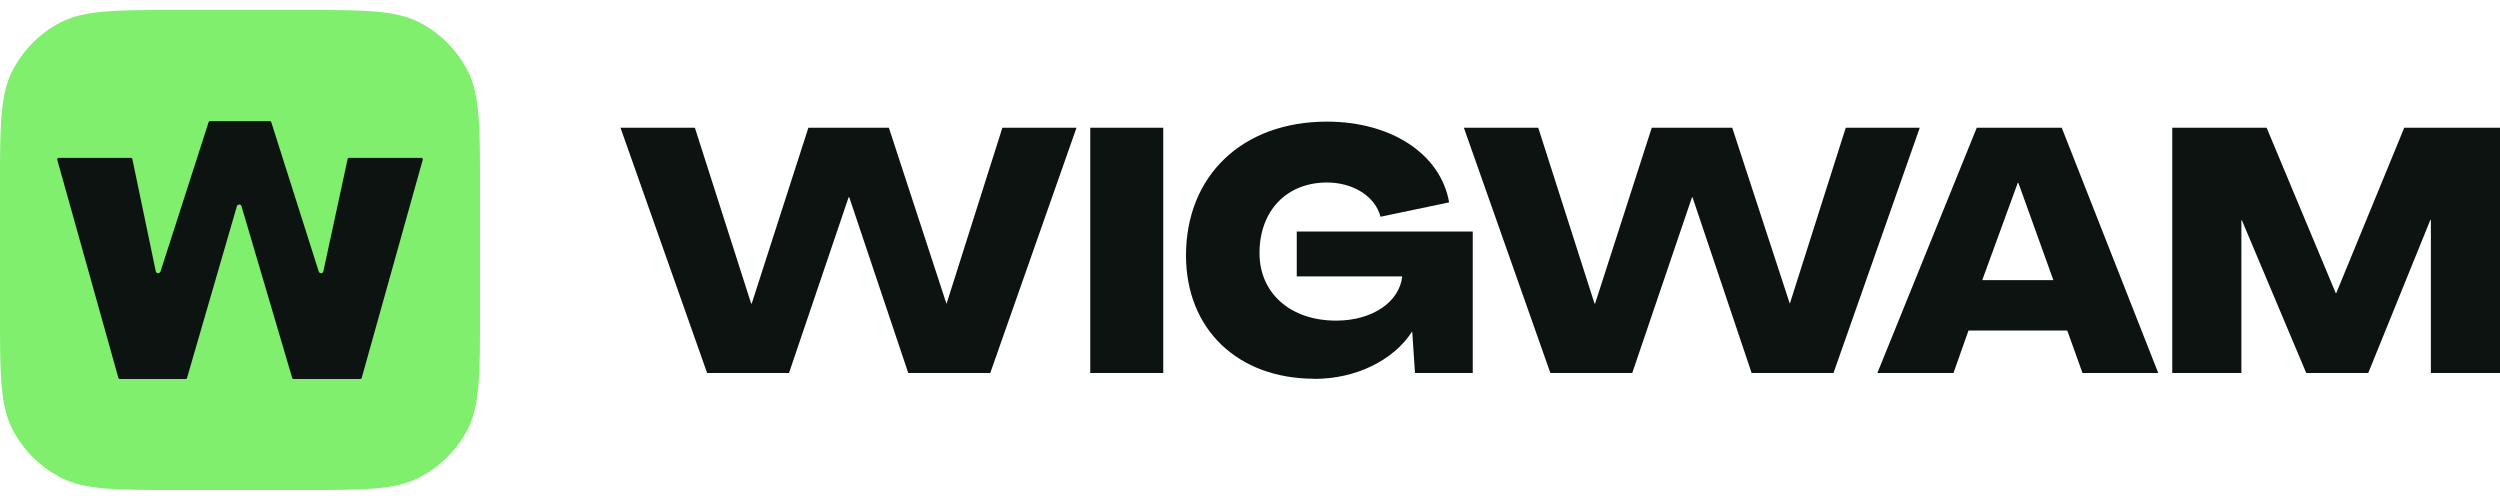
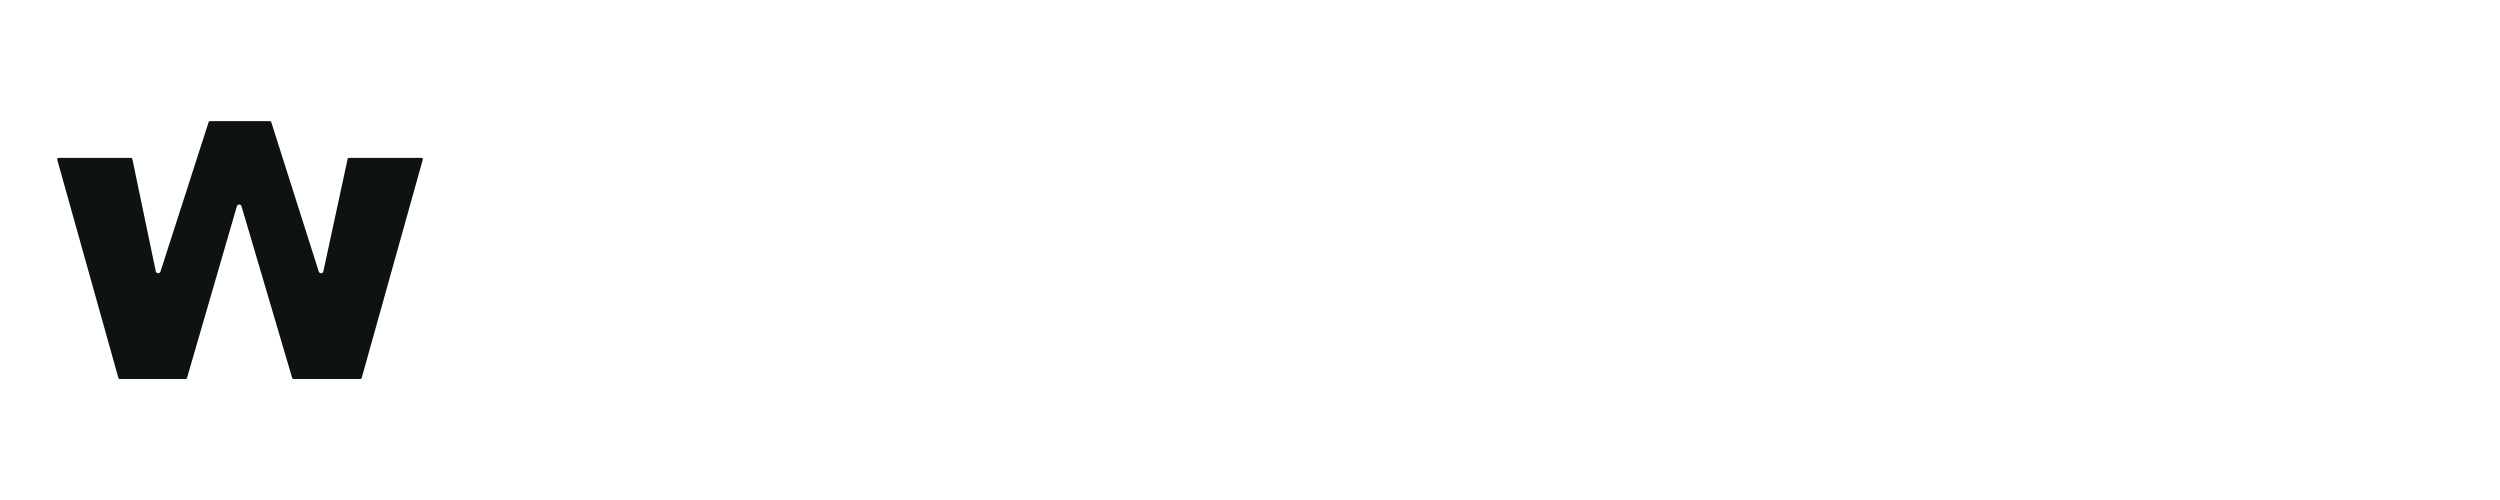
<svg xmlns="http://www.w3.org/2000/svg" fill="none" viewBox="0 0 200 40">
-   <path d="M179.31 29.84h-5.53V10.22h7.55l5.53 13.23h.04l5.44-13.23H200v19.62h-5.53V17.59h-.04l-4.97 12.25h-4.96l-5.15-12.22h-.04v12.22ZM156.27 29.84h-6.08l7.95-19.62h6.8l7.72 19.62h-6.06l-1.22-3.4h-7.9l-1.2 3.4Zm5.15-15.21-2.84 7.78h5.69l-2.8-7.78h-.05ZM130.58 29.84h-6.55l-6.92-19.62h5.95l4.5 14.06h.05l4.53-14.06h6.44l4.6 14.06h.01l4.47-14.06h5.92l-6.9 19.62h-6.55l-4.73-14.06h-.04l-4.78 14.06ZM105.16 30.3c-6.15 0-10.28-3.97-10.28-9.86 0-6.41 4.53-10.71 11.28-10.71 5.15 0 9.1 2.6 9.77 6.46l-5.49 1.15c-.42-1.64-2.2-2.74-4.28-2.74-3.22 0-5.4 2.25-5.4 5.65 0 3.2 2.47 5.4 6.13 5.4 2.89 0 5.06-1.48 5.29-3.54h-8.44v-3.59h14.08v11.32h-4.62l-.22-3.29h-.03c-1.48 2.28-4.48 3.76-7.79 3.76ZM93.06 29.84h-5.84V10.22h5.84v19.62ZM63.12 29.84h-6.55l-6.93-19.62h5.95l4.5 14.06h.05l4.53-14.06h6.44l4.6 14.06h.02l4.46-14.06h5.93l-6.9 19.62h-6.56l-4.72-14.06h-.05l-4.77 14.06Z" fill="#0D1311" />
-   <path d="M0 15.13c0-5.01 0-7.52.98-9.44a8.96 8.96 0 0 1 3.91-3.92C6.81.8 9.32.8 14.34.8h9.73c5.02 0 7.52 0 9.44.97a8.96 8.96 0 0 1 3.92 3.92c.97 1.92.97 4.43.97 9.44v9.73c0 5.02 0 7.53-.97 9.45a8.96 8.96 0 0 1-3.92 3.91c-1.92.98-4.42.98-9.44.98h-9.73c-5.02 0-7.53 0-9.45-.98a8.96 8.96 0 0 1-3.91-3.91C0 32.39 0 29.88 0 24.86v-9.73Z" fill="#80EF6E" />
-   <path d="M27.8 12.72c.02-.05.07-.09.12-.09h5.79c.08 0 .14.08.11.15l-4.88 17.44a.12.12 0 0 1-.12.1h-5.34a.12.12 0 0 1-.11-.1L19.32 16.5c-.05-.18-.31-.18-.37 0l-3.99 13.74a.12.12 0 0 1-.11.08H9.59a.12.12 0 0 1-.12-.09L4.58 12.78a.12.12 0 0 1 .12-.15h5.78c.05 0 .1.04.11.1l1.87 8.97c.04.2.32.2.38.02l3.85-11.95a.12.12 0 0 1 .12-.08h4.78c.05 0 .1.03.11.08l3.8 11.95c.06.19.33.18.37-.02l1.94-8.98Z" fill="#0D1311" />
+   <path d="M27.8 12.72c.02-.05.07-.09.12-.09h5.79c.08 0 .14.08.11.15l-4.88 17.44a.12.12 0 0 1-.12.1h-5.34a.12.12 0 0 1-.11-.1L19.32 16.5c-.05-.18-.31-.18-.37 0l-3.99 13.74a.12.12 0 0 1-.11.08H9.59a.12.12 0 0 1-.12-.09L4.58 12.78a.12.12 0 0 1 .12-.15h5.78c.05 0 .1.04.11.1l1.87 8.97c.04.2.32.2.38.02l3.85-11.95a.12.12 0 0 1 .12-.08h4.78c.05 0 .1.03.11.08l3.8 11.95c.06.19.33.18.37-.02l1.94-8.98" fill="#0D1311" />
</svg>